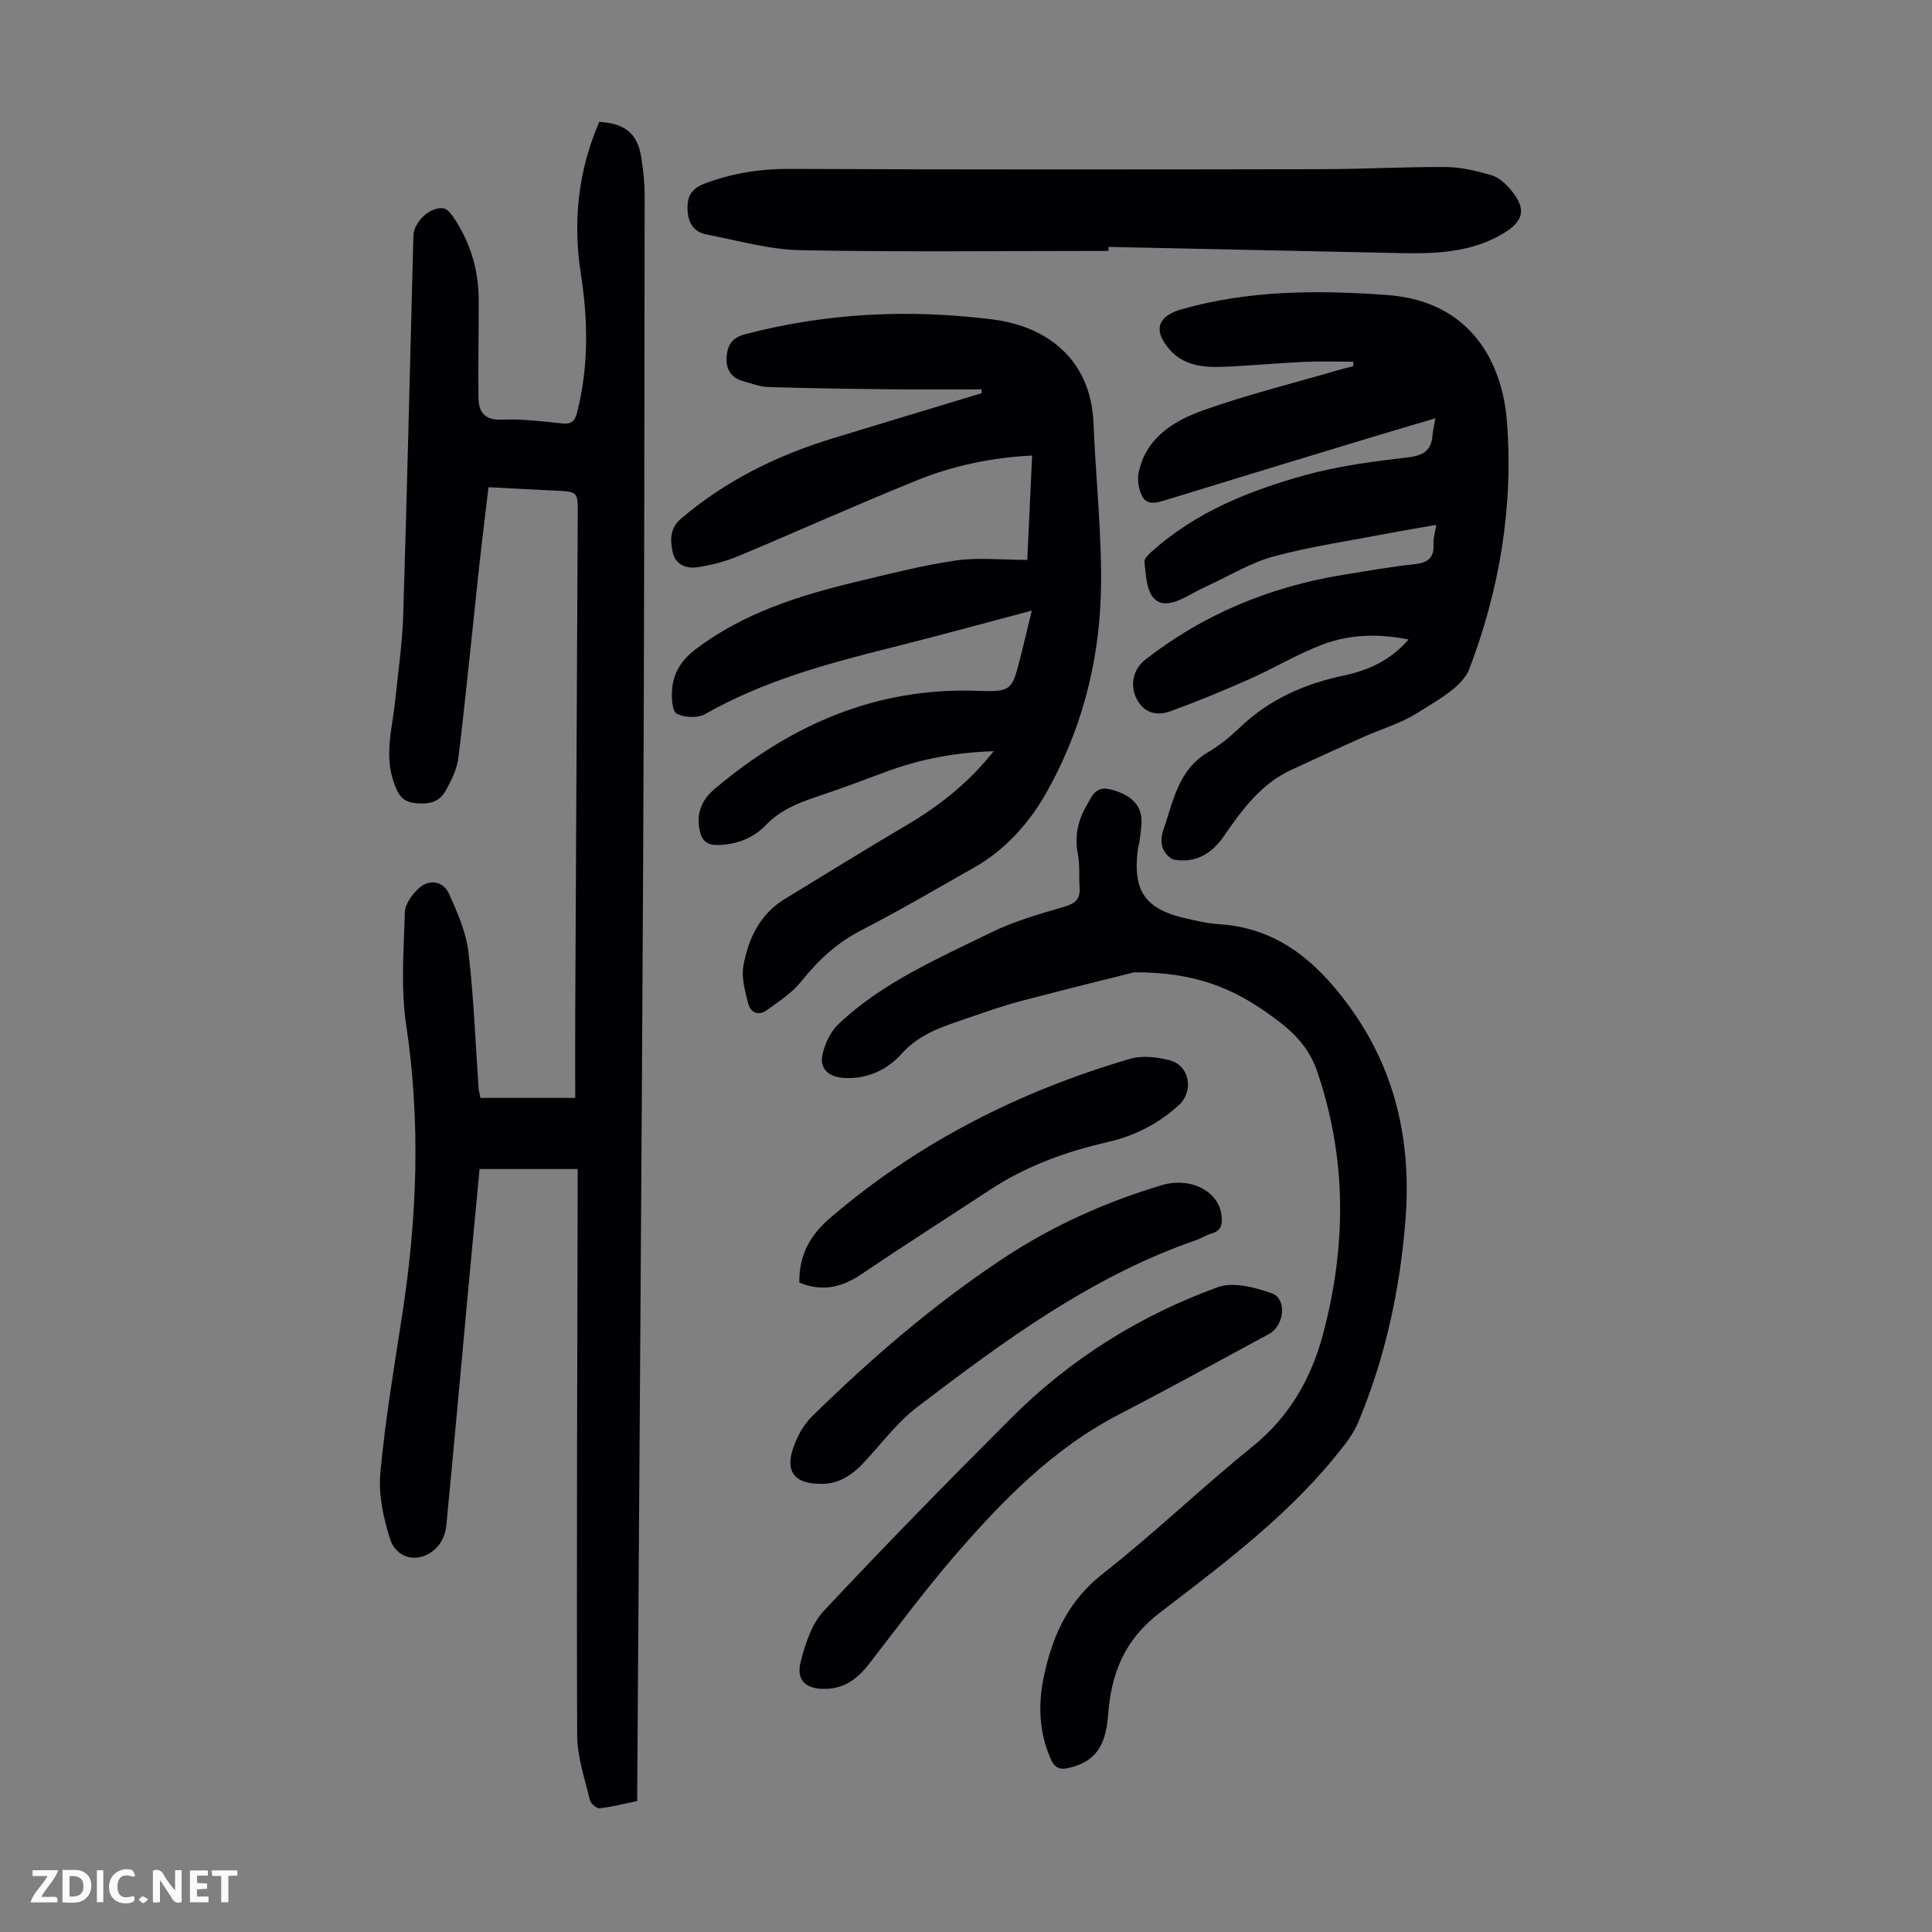
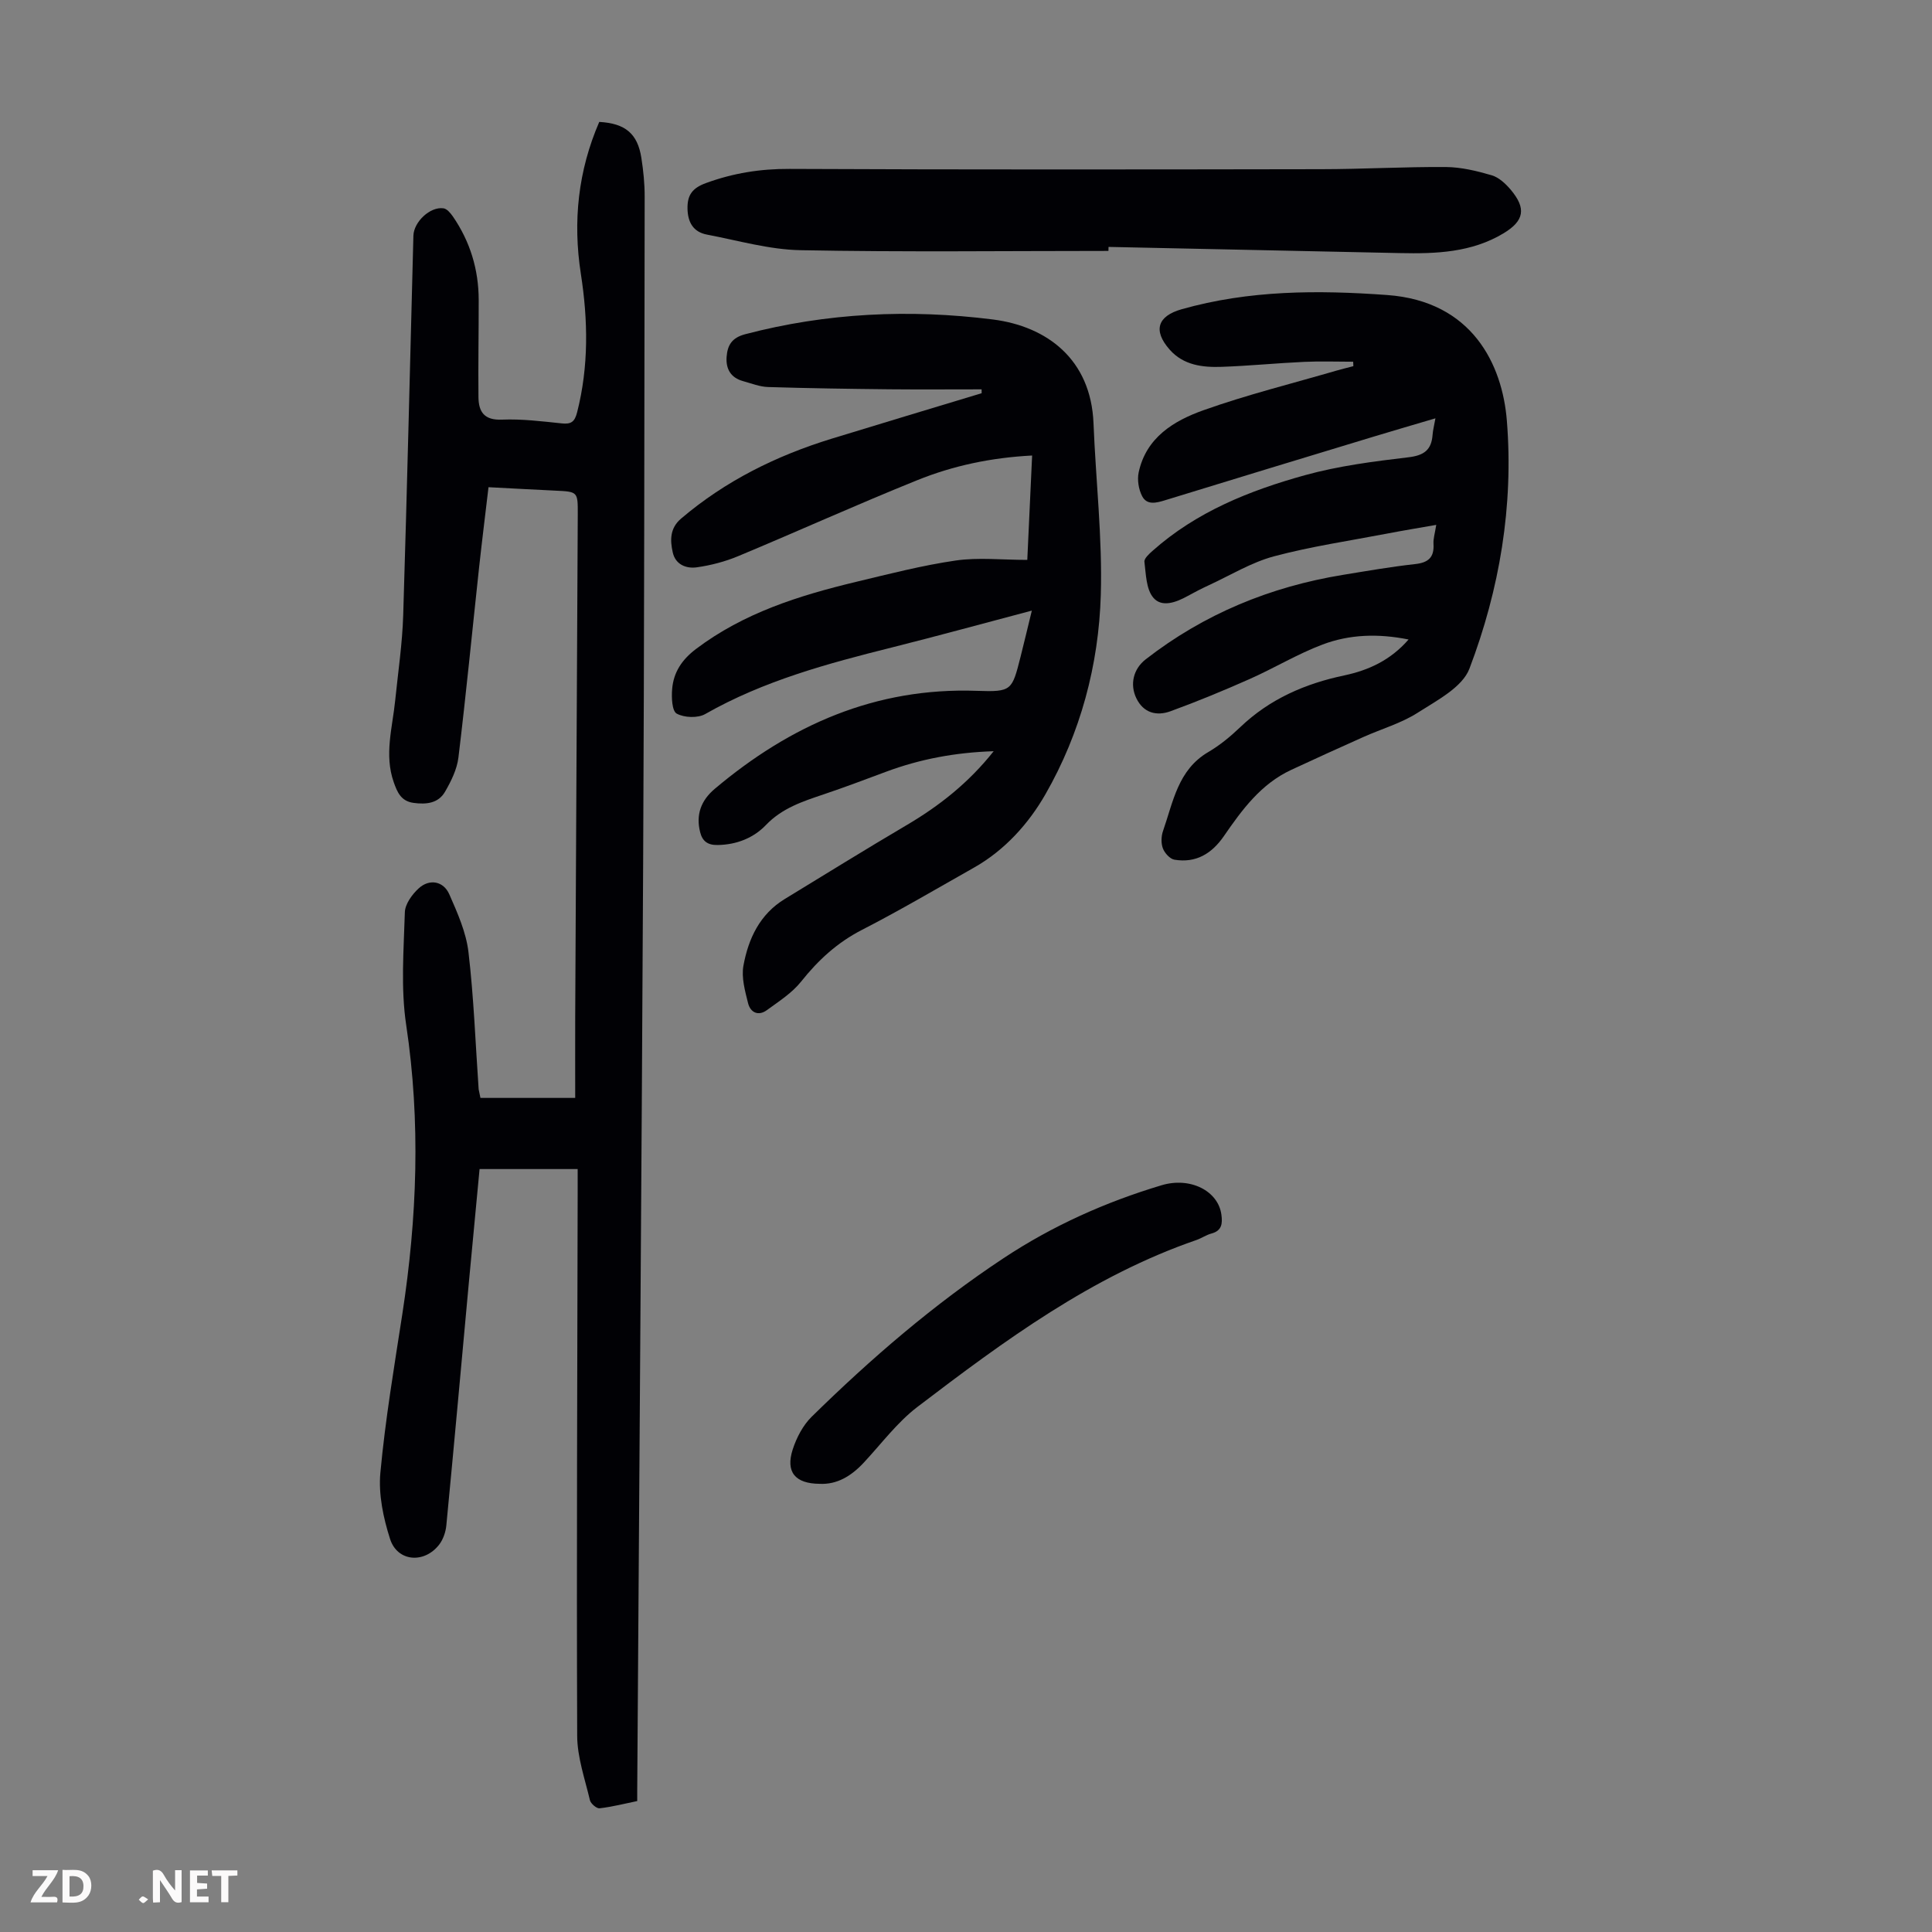
<svg xmlns="http://www.w3.org/2000/svg" enable-background="new 0 0 400 400" viewBox="0 0 400 400">
  <rect x="0" y="0" width="400" height="400" fill="#808080" stroke="none" />
  <g fill="#fbfafa">
    <path d="m37.59 393.81c-.92.31-1.52.05-2-.78-.7-1.2-1.52-2.34-2.47-3.78v4.59c-.55.03-.95.05-1.41.07-.03-.37-.06-.64-.06-.91 0-1.91 0-3.81 0-5.7 1.13-.41 1.77-.03 2.29.91.62 1.11 1.38 2.14 2.31 3.19v-4.2h1.35v6.61z" />
    <path d="m12.94 393.88v-6.75c1.9.19 3.93-.54 5.37 1.29.8 1.01.78 2.88.03 3.97-1.37 1.97-3.4 1.51-5.4 1.49m1.45-1.22c2.04.12 2.92-.58 2.89-2.21-.03-1.51-.98-2.19-2.89-2z" />
    <path d="m11.81 393.87h-5.49c.68-2.18 2.47-3.48 3.51-5.45h-3.08v-1.21h5.29c-.71 2.13-2.44 3.48-3.47 5.51.86 0 1.63.04 2.39-.01.79-.05 1.14.21.85 1.16" />
    <path d="m39.33 393.86v-6.61h3.7v1.07h-2.22v1.52c.68.04 1.34.09 2.07.13v1.07c-.72.05-1.38.09-2.1.14v1.48h2.4v1.19h-3.85z" />
-     <path d="m27.71 388.56c-1.15-.3-2.46-.61-3.1.64-.37.73-.41 1.93-.06 2.67.63 1.35 1.99.93 3.17.68.35.94-.01 1.32-.93 1.46-1.62.25-3.05-.27-3.76-1.48-.73-1.24-.6-3.03.31-4.17.88-1.11 2.71-1.7 4-1.16.32.13.44.74.65 1.12-.1.08-.19.16-.28.24" />
    <path d="m49.15 387.24v1.07c-.59.02-1.17.05-1.87.08v5.44h-1.48v-5.44h-1.85c-.05-.4-.08-.73-.13-1.15z" />
-     <path d="m20.06 387.21h1.33v6.62h-1.33z" />
    <path d="m30.68 393.25c-.49.38-.8.79-1.05.76-.32-.05-.6-.45-.9-.7.26-.24.51-.64.8-.67.29-.04.62.3 1.15.61" />
  </g>
  <path d="m99.47 227.31h19.62c0-5.37-.02-11.02 0-16.68.17-34.7.35-69.4.53-104.1.02-4.75.02-4.73-4.68-4.95-4.46-.21-8.91-.46-13.8-.71-.66 5.62-1.35 11.12-1.95 16.62-1.42 13.12-2.69 26.26-4.28 39.36-.3 2.44-1.51 4.89-2.77 7.07-1.39 2.4-3.87 2.67-6.52 2.31-2.61-.36-3.37-2.22-4.1-4.28-2-5.69-.27-11.29.3-16.93.6-5.89 1.48-11.77 1.66-17.67.81-26.18 1.42-52.36 2.11-78.54.07-2.86 3.46-6.08 6.23-5.68.71.1 1.43.96 1.91 1.64 3.6 5.21 5.37 11.02 5.38 17.35.01 6.7-.12 13.39-.05 20.09.03 3.06 1.19 4.83 4.87 4.67 4.11-.17 8.27.35 12.38.78 1.97.21 2.68-.35 3.18-2.31 2.42-9.51 2.26-19.06.77-28.65-1.69-10.88-.56-21.37 3.81-31.46 5.39.3 7.94 2.43 8.72 7.46.41 2.64.69 5.34.68 8-.06 45.79-.08 91.57-.31 137.36-.32 64.25-.81 128.5-1.23 192.75v2.08c-2.63.54-5.19 1.2-7.8 1.5-.61.07-1.82-.97-1.99-1.67-1.04-4.41-2.62-8.88-2.64-13.33-.14-37.61.03-75.23.1-112.84 0-1.43 0-2.87 0-4.51-6.87 0-13.42 0-20.31 0-.74 7.79-1.48 15.55-2.2 23.31-1.55 16.82-3.06 33.64-4.68 50.45-.13 1.38-.65 2.91-1.48 3.99-3.09 4-8.66 3.56-10.17-1.16-1.4-4.36-2.42-9.21-2.01-13.7 1.02-11.01 2.86-21.94 4.55-32.88 3.06-19.91 3.81-39.77.8-59.82-1.15-7.64-.51-15.57-.28-23.36.05-1.7 1.5-3.69 2.86-4.94 2.22-2.04 5.14-1.53 6.35 1.24 1.69 3.84 3.48 7.86 3.96 11.95 1.11 9.42 1.45 18.93 2.11 28.41.07.44.2.86.37 1.78z" fill="#010105" />
  <path d="m203.23 80.61c-6.35 0-12.69.05-19.04-.01-8.39-.09-16.78-.21-25.16-.47-1.74-.05-3.47-.75-5.18-1.22-2.56-.7-3.61-2.54-3.41-5.07.19-2.38 1.08-3.91 3.83-4.64 16.9-4.44 34.06-5.23 51.26-3.06 11.25 1.42 20.34 8.26 20.87 21.5.47 11.84 1.85 23.69 1.51 35.49-.42 14.55-4.21 28.65-11.46 41.31-3.47 6.06-8.4 11.58-14.81 15.2-7.69 4.34-15.31 8.84-23.16 12.87-5.13 2.63-9.08 6.27-12.62 10.72-1.88 2.36-4.6 4.09-7.09 5.91-1.79 1.3-3.41.47-3.89-1.44-.63-2.53-1.41-5.31-.96-7.77 1.02-5.59 3.39-10.66 8.57-13.81 8.39-5.11 16.73-10.29 25.19-15.27 6.79-4 12.85-8.76 18.05-15.32-8 .26-15.28 1.64-22.33 4.27-4.29 1.6-8.58 3.22-12.92 4.68-4.33 1.46-8.55 2.83-11.91 6.34-2.56 2.67-6.05 4.07-9.99 4.13-2.11.04-3.16-.83-3.62-2.65-.92-3.61.17-6.57 3.01-8.97 15.68-13.22 33.32-21.04 54.27-20.3 7.26.25 7.28-.05 9.07-7.11.76-2.99 1.46-6 2.32-9.5-10.01 2.64-19.45 5.24-28.94 7.62-13.35 3.34-26.58 6.9-38.69 13.8-1.53.87-4.33.76-5.89-.09-.98-.53-1.1-3.34-.95-5.07.28-3.47 2-6.09 4.93-8.31 9.9-7.48 21.35-11.07 33.14-13.9 6.85-1.64 13.69-3.41 20.64-4.42 4.68-.68 9.54-.13 14.82-.13.3-6.55.65-13.95 1-21.61-8.52.44-16.37 2.11-23.81 5.12-12.43 5.01-24.64 10.54-37.01 15.7-2.73 1.14-5.69 1.92-8.62 2.33-2.14.3-4.39-.54-4.96-3.07s-.62-5.02 1.71-7.01c9.18-7.82 19.73-13.03 31.17-16.55 10.35-3.18 20.71-6.28 31.07-9.42 0-.26 0-.53-.01-.8z" fill="#010105" />
  <path d="m291.63 132.4c-6.33-1.27-12.23-1.06-17.8 1.04-5.2 1.96-10.02 4.89-15.11 7.15-5.39 2.39-10.85 4.65-16.39 6.67-2.87 1.04-5.59.36-7.07-2.71-1.36-2.83-.64-6.03 1.93-8.03 12.08-9.4 25.79-15.04 40.85-17.5 4.97-.81 9.93-1.68 14.93-2.23 2.75-.3 3.99-1.38 3.82-4.18-.07-1.09.3-2.2.57-3.94-3.6.63-6.94 1.18-10.26 1.82-7.79 1.49-15.68 2.65-23.33 4.69-4.67 1.25-8.97 3.89-13.42 5.95-1.52.7-3.02 1.47-4.48 2.28-2.37 1.31-5.35 2.43-7.11.31-1.47-1.77-1.5-4.85-1.82-7.4-.09-.68.97-1.64 1.68-2.27 9.09-8.09 20.11-12.5 31.57-15.67 6.94-1.92 14.2-2.85 21.38-3.7 3.25-.38 4.8-1.51 5.03-4.66.07-.97.33-1.93.59-3.41-4.45 1.32-8.58 2.51-12.69 3.76-14.43 4.38-28.87 8.76-43.28 13.2-1.84.57-3.76 1.06-4.75-.84-.73-1.4-1.05-3.38-.72-4.93 1.54-7.21 7.27-10.68 13.39-12.86 9.02-3.21 18.37-5.53 27.57-8.21 1.16-.34 2.33-.61 3.49-.92-.01-.31-.03-.61-.04-.92-3.38 0-6.76-.13-10.13.03-5.7.26-11.38.83-17.08 1.03-3.96.14-7.92-.32-10.78-3.56-3.53-4-2.47-6.96 2.46-8.36 14-3.97 28.21-3.99 42.56-2.95 17.62 1.27 23.86 14.38 24.79 26.03 1.41 17.63-1.5 34.9-7.75 51.33-1.47 3.86-6.73 6.57-10.69 9.11-3.43 2.2-7.52 3.36-11.29 5.05-4.99 2.23-9.97 4.49-14.93 6.8-6.26 2.91-10.17 8.25-13.93 13.71-2.51 3.64-5.79 5.62-10.24 4.88-.93-.16-2.03-1.38-2.39-2.35-.4-1.06-.35-2.52.04-3.62 2.1-6 3.06-12.63 9.37-16.32 2.39-1.4 4.6-3.23 6.61-5.15 6.1-5.83 13.42-9.01 21.57-10.72 4.95-1.06 9.5-3.09 13.28-7.43z" fill="#010105" />
-   <path d="m234.81 201.31c-5.51 1.39-14.49 3.58-23.43 5.94-3.67.97-7.26 2.23-10.85 3.47-5.02 1.73-10.02 3.15-13.89 7.48-2.95 3.3-7.16 5.3-12.03 4.97-3.02-.21-4.97-1.88-4.32-4.84.49-2.24 1.64-4.72 3.28-6.28 9.07-8.6 20.48-13.52 31.49-18.93 4.86-2.39 10.19-3.9 15.41-5.43 2.26-.67 3.2-1.64 3.05-3.9-.16-2.34.08-4.74-.37-7.01-.71-3.64.02-6.9 1.8-9.98 1.07-1.84 1.82-4.15 4.94-3.37 3.98 1.01 6.32 3 6.44 6.24.05 1.44-.21 2.89-.38 4.34-.08.66-.31 1.31-.39 1.97-1.04 8.5 1.54 12.24 9.85 14.14 2.28.52 4.6 1.07 6.93 1.22 11.88.73 19.91 7.43 26.65 16.52 9.98 13.44 13.3 28.5 11.98 44.95-1.15 14.38-4.19 28.28-9.74 41.6-.71 1.71-1.78 3.33-2.92 4.81-10.63 13.83-24.51 24.2-38.15 34.65-7.39 5.65-10.1 12.61-10.73 21.16-.49 6.62-2.76 9.65-7.95 10.96-1.89.48-3.06.19-3.94-1.82-2.5-5.69-2.64-11.51-1.35-17.42 1.79-8.24 5.04-15.37 12.1-20.9 10.65-8.34 20.42-17.79 30.95-26.29 7.71-6.22 12.25-14.17 14.7-23.41 4.84-18.24 4.93-36.41-1.29-54.49-1.9-5.51-5.81-8.82-10.24-11.92-7.17-5.05-14.93-8.5-27.6-8.43z" fill="#010105" />
  <path d="m229.49 51.95c-21.25 0-42.51.26-63.75-.15-6.48-.12-12.94-2.01-19.38-3.23-2.84-.54-3.97-2.57-4.02-5.39-.05-2.77.98-4.24 3.8-5.27 5.64-2.07 11.28-2.97 17.32-2.94 36.7.17 73.39.12 110.09.06 8.61-.01 17.21-.51 25.82-.45 3.17.03 6.4.81 9.47 1.71 1.48.43 2.88 1.74 3.93 2.98 3.27 3.88 2.81 6.44-1.47 9.03-6.63 3.99-13.99 4.26-21.43 4.1-20.12-.43-40.24-.85-60.36-1.28-.02.28-.02.56-.02.83z" fill="#010105" />
-   <path d="m170.57 349.66c-3.8 0-5.77-1.84-4.79-5.63.96-3.69 2.26-7.82 4.76-10.49 12.69-13.56 25.7-26.82 38.83-39.96 12.19-12.2 26.6-21.2 42.74-27.08 3.2-1.17 7.7.03 11.2 1.26 3.2 1.12 2.62 6.7-.58 8.43-10.33 5.58-20.61 11.24-31.03 16.64-13.82 7.16-24.4 18.07-34.35 29.63-6.12 7.11-11.7 14.68-17.47 22.09-2.38 3.08-5.23 5.18-9.31 5.11z" fill="#010105" />
  <path d="m169.7 307.21c-5.09-.04-7.08-2.45-5.58-7.11.79-2.44 2.12-5 3.92-6.77 12.3-12.08 25.33-23.31 39.74-32.84 10.12-6.7 21.1-11.62 32.72-15.1 5.95-1.78 11.73 1.18 12.38 6.11.24 1.8.12 3.31-2.07 3.89-1.06.28-2.02.96-3.07 1.33-21.68 7.47-39.84 20.88-57.79 34.56-4.21 3.21-7.48 7.65-11.14 11.57-2.55 2.73-5.49 4.54-9.11 4.36z" fill="#010105" />
-   <path d="m165.49 265.55c-.05-5.84 2.26-9.86 6.5-13.49 18.24-15.59 39.09-26.14 61.98-32.84 2.51-.74 5.61-.37 8.22.31 4.15 1.09 5.03 6.4 1.86 9.29-4.23 3.85-9.14 6.36-14.7 7.63-8.66 1.98-16.9 4.97-24.38 9.88-8.85 5.82-17.79 11.51-26.56 17.44-4.11 2.8-8.23 3.73-12.92 1.78z" fill="#010105" />
</svg>